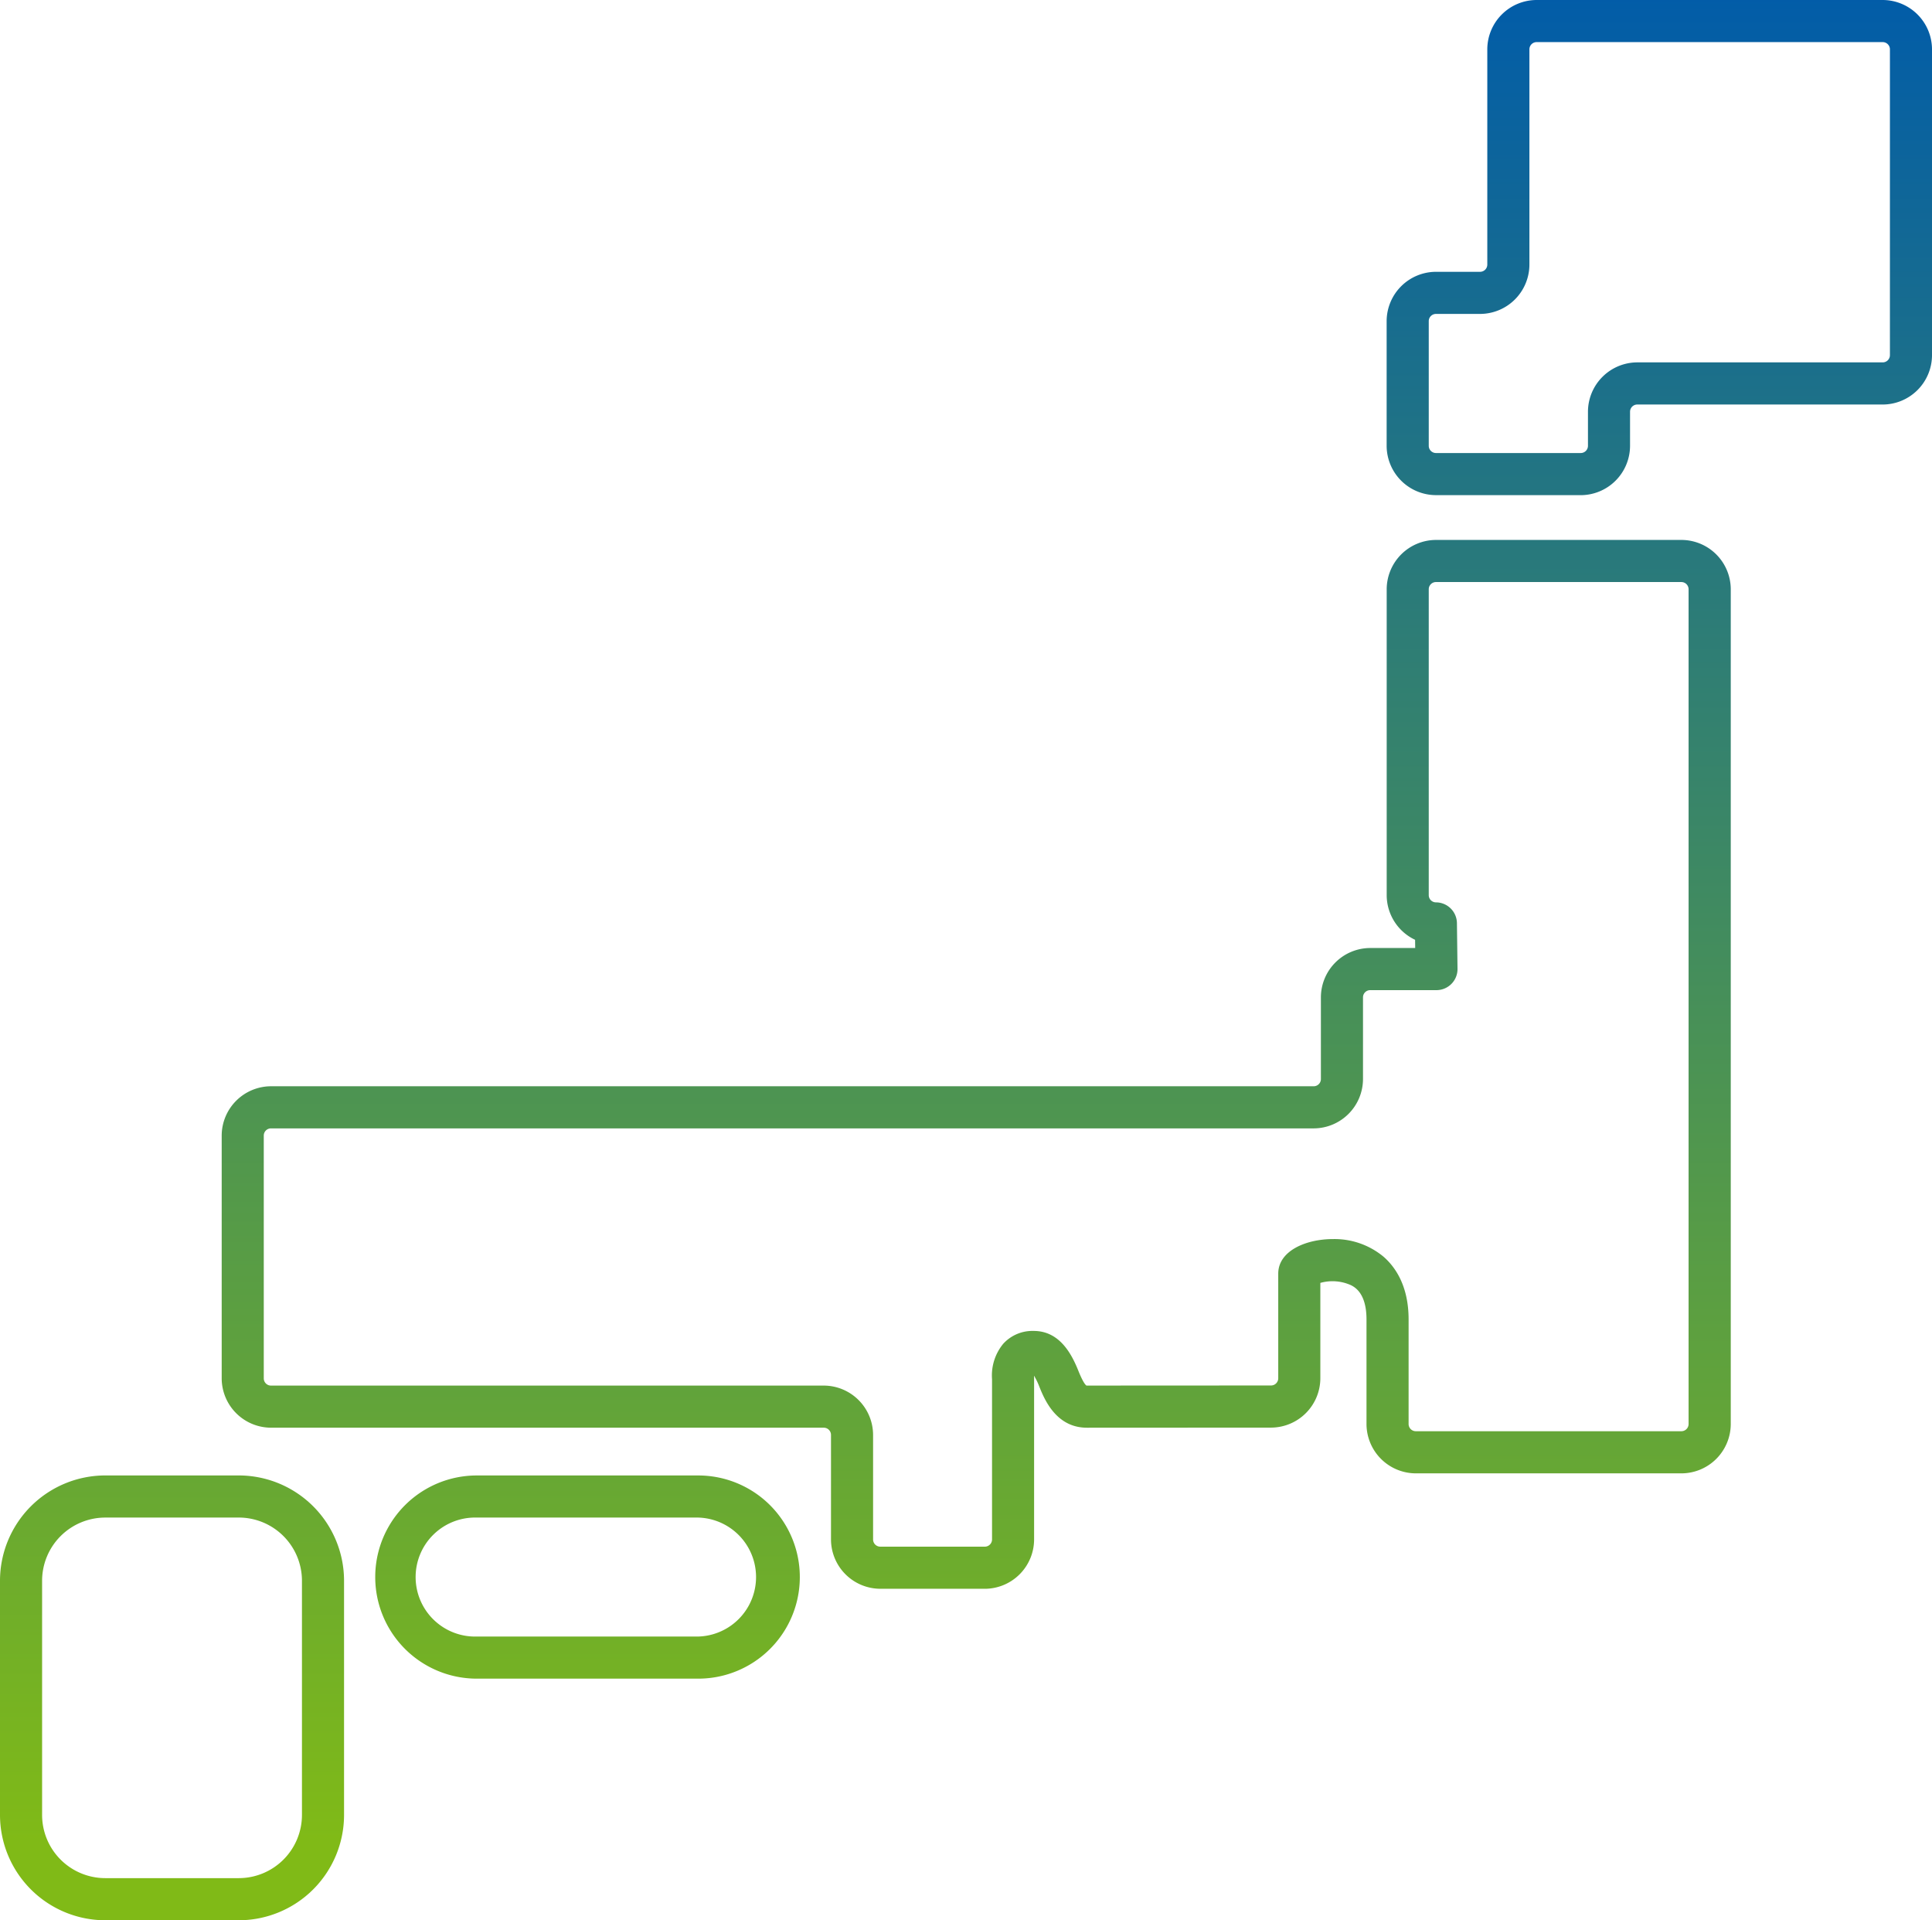
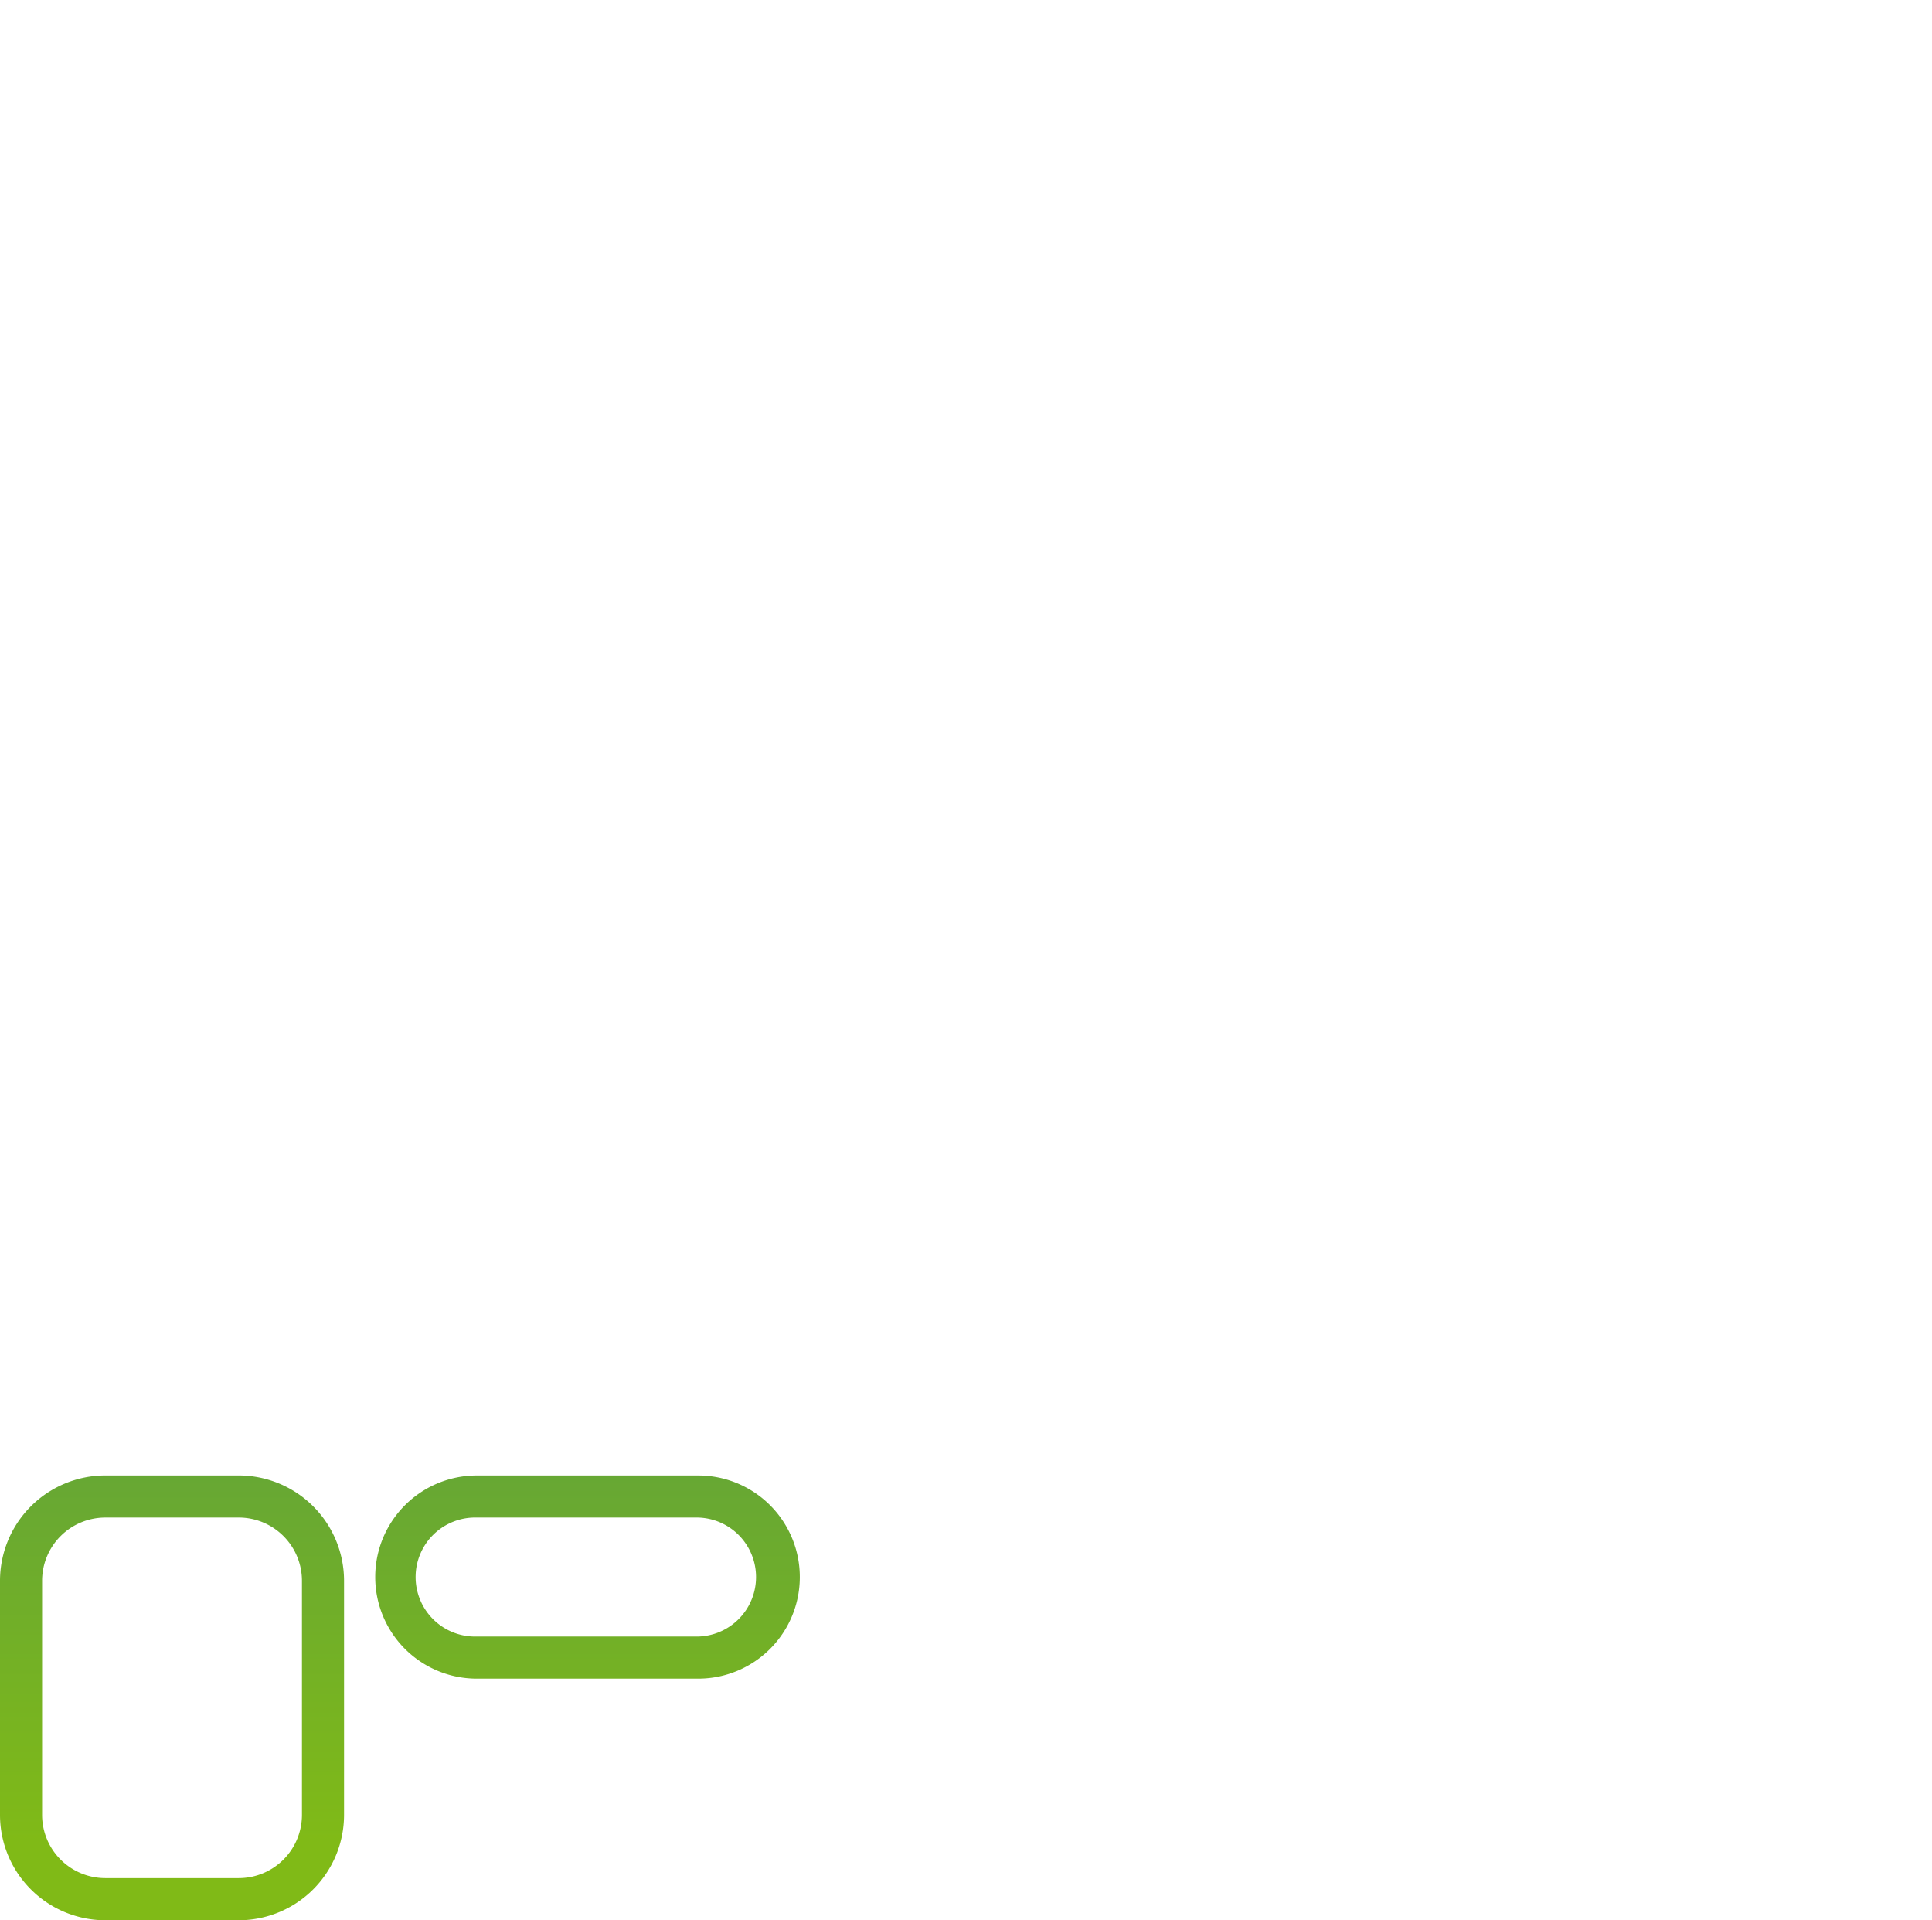
<svg xmlns="http://www.w3.org/2000/svg" xmlns:xlink="http://www.w3.org/1999/xlink" width="282.513" height="280.744" viewBox="0 0 282.513 280.744">
  <defs>
    <linearGradient id="linear-gradient" x1="0.5" y1="-0.055" x2="0.5" y2="3.718" gradientUnits="objectBoundingBox">
      <stop offset="0" stop-color="#005baa" />
      <stop offset="1" stop-color="#80ba17" />
    </linearGradient>
    <linearGradient id="linear-gradient-2" x1="0.5" y1="-7.396" x2="0.5" y2="1.799" xlink:href="#linear-gradient" />
    <linearGradient id="linear-gradient-3" x1="0.5" y1="-3.379" x2="0.5" y2="0.822" xlink:href="#linear-gradient" />
    <linearGradient id="linear-gradient-4" x1="0.5" y1="-0.541" x2="0.5" y2="1.24" xlink:href="#linear-gradient" />
  </defs>
  <g id="グループ_2796" data-name="グループ 2796" transform="translate(-495.218 -378.326)">
-     <path id="パス_1742" data-name="パス 1742" d="M732.981,450.715a7.233,7.233,0,0,1-7.2-7.19v-18.26a7.23,7.23,0,0,1,7.191-7.2h6.484a1.057,1.057,0,0,0,1.044-1.053V385.526a7.23,7.23,0,0,1,7.189-7.2h50.64a7.231,7.231,0,0,1,7.2,7.19v44.752a7.232,7.232,0,0,1-7.189,7.2H762.417a1.055,1.055,0,0,0-1.043,1.052v5a7.232,7.232,0,0,1-7.189,7.2Zm65.34-66.233H747.7a1.056,1.056,0,0,0-1.042,1.053v31.487a7.233,7.233,0,0,1-7.19,7.2h-6.485a1.055,1.055,0,0,0-1.044,1.052v18.241a1.057,1.057,0,0,0,1.054,1.044h21.184a1.056,1.056,0,0,0,1.043-1.053v-5a7.23,7.23,0,0,1,7.191-7.2h35.921a1.056,1.056,0,0,0,1.043-1.053V385.531A1.058,1.058,0,0,0,798.321,384.482Z" transform="translate(-27.797)" fill="url(#linear-gradient)" />
    <path id="パス_1743" data-name="パス 1743" d="M604.843,653.319h-32.38a14.853,14.853,0,1,1,0-29.706h32.38a14.853,14.853,0,0,1,0,29.706Zm-32.38-23.55a8.7,8.7,0,1,0,0,17.393h32.38a8.7,8.7,0,0,0,0-17.393Z" transform="translate(-7.522 -29.573)" fill="url(#linear-gradient-2)" />
    <path id="パス_1744" data-name="パス 1744" d="M530.138,688.642h-19.53a15.407,15.407,0,0,1-15.39-15.39V639a15.408,15.408,0,0,1,15.39-15.39h19.53A15.408,15.408,0,0,1,545.528,639v34.249A15.408,15.408,0,0,1,530.138,688.642Zm-19.53-58.873A9.245,9.245,0,0,0,501.374,639v34.249a9.244,9.244,0,0,0,9.234,9.234h19.53a9.244,9.244,0,0,0,9.234-9.234V639a9.245,9.245,0,0,0-9.234-9.234Z" transform="translate(0 -29.573)" fill="url(#linear-gradient-3)" />
-     <path id="パス_1745" data-name="パス 1745" d="M628.377,621.427a7.229,7.229,0,0,1-7.2-7.189V598.921a1.057,1.057,0,0,0-1.053-1.043H539.28a7.231,7.231,0,0,1-7.2-7.189V555.16a7.231,7.231,0,0,1,7.191-7.2h152.5a1.056,1.056,0,0,0,1.044-1.052v-11.96a7.228,7.228,0,0,1,7.189-7.2h6.6l-.016-1.2a7.232,7.232,0,0,1-4.152-6.505V475.287a7.232,7.232,0,0,1,7.19-7.2h35.922a7.23,7.23,0,0,1,7.2,7.19V597.353a7.23,7.23,0,0,1-7.19,7.2H706.683a7.229,7.229,0,0,1-7.2-7.189V582.047c0-3.814-1.7-4.708-2.264-5a6.582,6.582,0,0,0-4.486-.339v13.958a7.232,7.232,0,0,1-7.19,7.2l-26.943.014c-4.552,0-6.253-4.242-6.979-6.054a9.822,9.822,0,0,0-.755-1.55c0,.054,0,.1,0,.152a2.2,2.2,0,0,1,.01.252v23.55a7.229,7.229,0,0,1-7.19,7.2Zm-89.1-67.31a1.057,1.057,0,0,0-1.044,1.053v35.509a1.056,1.056,0,0,0,1.053,1.043h80.846a7.232,7.232,0,0,1,7.2,7.19v15.316a1.055,1.055,0,0,0,1.051,1.043h15.3a1.055,1.055,0,0,0,1.043-1.051V590.795a7.28,7.28,0,0,1,1.649-5.2,5.78,5.78,0,0,1,4.441-1.864c3.76,0,5.523,3.311,6.522,5.8.71,1.772,1.077,2.121,1.2,2.189l26.993-.014a1.056,1.056,0,0,0,1.046-1.053v-15.3c0-3.317,4.028-5.052,8.006-5.052a11.229,11.229,0,0,1,7.364,2.556c1.684,1.45,3.692,4.221,3.692,9.187v15.306a1.055,1.055,0,0,0,1.051,1.043h38.849a1.055,1.055,0,0,0,1.042-1.053V475.287a1.056,1.056,0,0,0-1.052-1.043h-35.9a1.057,1.057,0,0,0-1.044,1.053v44.734a1.056,1.056,0,0,0,1.054,1.043,3.079,3.079,0,0,1,3.068,3.039l.084,6.676a3.078,3.078,0,0,1-3.078,3.117h-9.7a1.055,1.055,0,0,0-1.042,1.051v11.961a7.231,7.231,0,0,1-7.19,7.2Z" transform="translate(-4.444 -10.822)" fill="url(#linear-gradient-4)" />
  </g>
</svg>